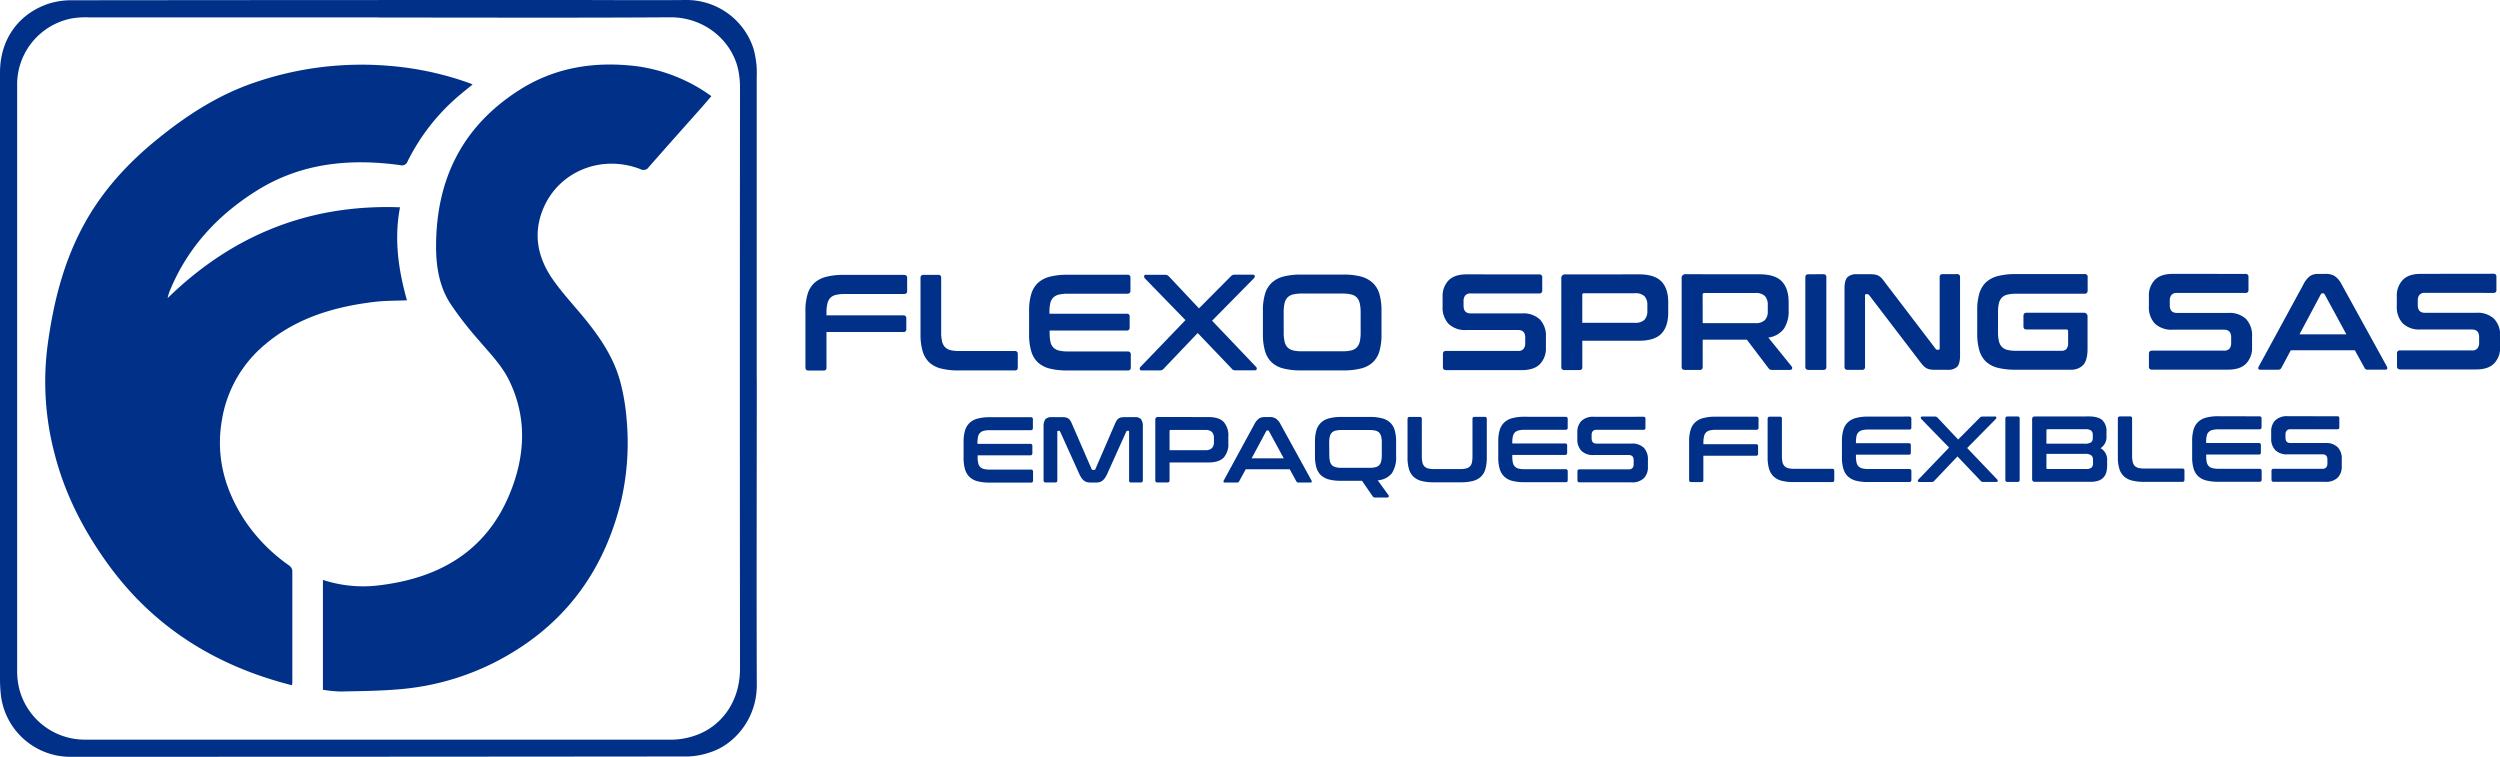
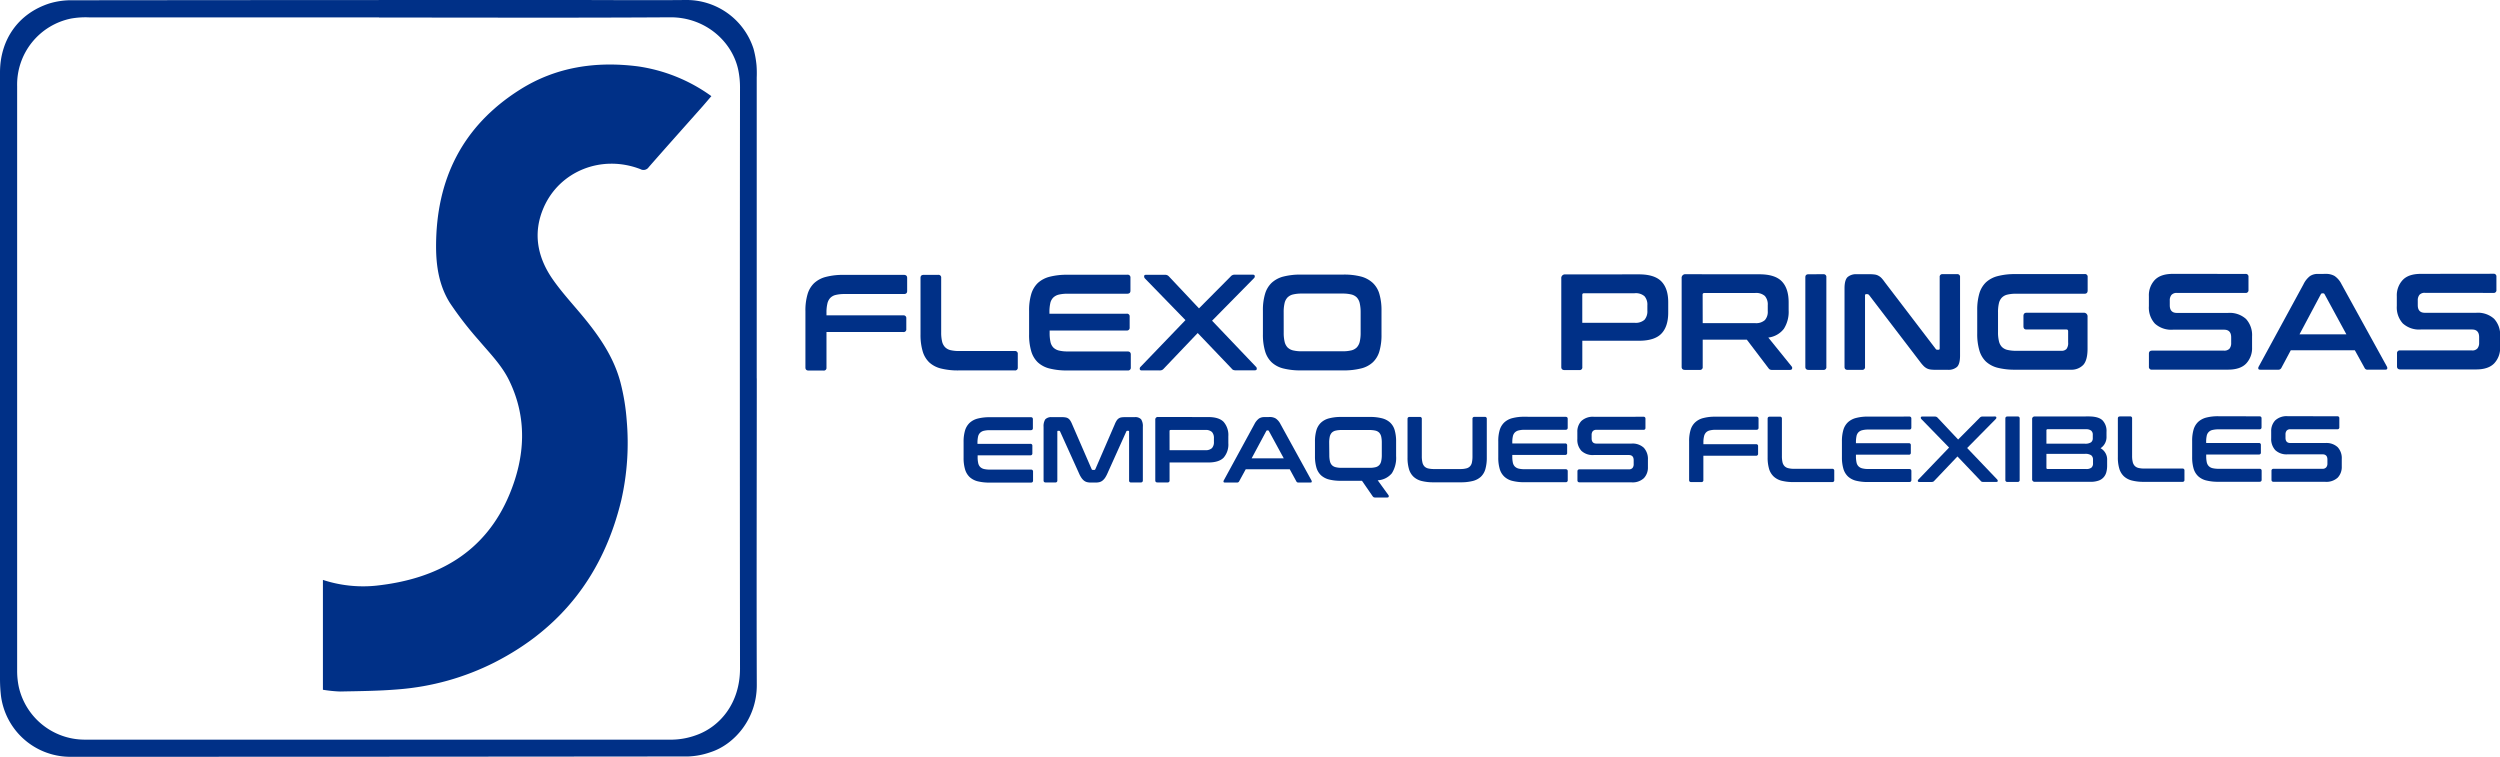
<svg xmlns="http://www.w3.org/2000/svg" viewBox="0 0 759.79 230">
  <defs>
    <style>.cls-1{fill:#003087;}</style>
  </defs>
  <title>Recurso 2</title>
  <g id="Capa_2" data-name="Capa 2">
    <g id="Capa_1-2" data-name="Capa 1">
      <path class="cls-1" d="M230,115c0,31.06-.1,62.12,0,93.18.05,10.27-6.83,18.08-14,20.4a22.85,22.85,0,0,1-6.85,1.32Q115.06,230,21,230A21.25,21.25,0,0,1,.27,211.25,45.87,45.87,0,0,1,0,206.57Q0,114.31,0,22.05c0-10,5.56-17.94,15-21A23,23,0,0,1,22.11.08Q97.5,0,172.88,0c11.86,0,23.73.12,35.59,0A21.38,21.38,0,0,1,229,14.79a29.66,29.66,0,0,1,.92,5.06,32.42,32.42,0,0,1,.06,3.69V115M115.17,5.28q-44.07,0-88.14,0a25,25,0,0,0-5.34.34A20.48,20.48,0,0,0,5.21,26.23q0,88.82,0,177.62a23.79,23.79,0,0,0,.52,5,20.55,20.55,0,0,0,19.87,15.94q89.4,0,178.8,0a22.55,22.55,0,0,0,7.33-1.42c7.08-2.56,13.19-9.66,13.17-20.24q-.09-88.3,0-176.62a26.12,26.12,0,0,0-.48-5c-1.71-8.79-10-16.32-20.75-16.25-29.49.19-59,.07-88.47.07" />
      <path class="cls-1" d="M98.14,176.24a39.09,39.09,0,0,0,16.2,1.75c18.49-2,33.16-10,40.54-27.84,4.69-11.31,5.46-23.1-.17-34.58-2.26-4.62-5.88-8.24-9.16-12.12a105.45,105.45,0,0,1-8.8-11.36c-3.26-5.16-4.22-11.1-4.22-17.18,0-20.4,8-36.59,25.42-47.62,10.94-6.94,23.1-8.74,35.85-7.13a50.29,50.29,0,0,1,22.4,9.06c-.87,1-1.71,2-2.58,3-5.49,6.19-11,12.34-16.45,18.57a1.91,1.91,0,0,1-2.55.61c-11.73-4.52-24.54.54-29.4,11.71-3.34,7.7-1.9,15.05,2.72,21.72,2.78,4,6.17,7.65,9.3,11.43,4.95,6,9.31,12.33,11.32,19.93a64.76,64.76,0,0,1,1.9,11.51,78.53,78.53,0,0,1-1.61,24.17c-5.34,22.35-18,39-38.63,49.49a78.28,78.28,0,0,1-29.13,8.14c-5.89.5-11.82.54-17.74.66a41.26,41.26,0,0,1-5.21-.53Z" />
-       <path class="cls-1" d="M143.67,25.64c-1.4,1.14-2.69,2.17-3.95,3.23A62.93,62.93,0,0,0,123.89,49a1.82,1.82,0,0,1-2.3,1.18c-15.28-2.08-30-.67-43.42,7.67C66.36,65.21,57.19,75,51.77,88a12,12,0,0,0-.82,2.6C70.6,71.43,94,62,121.57,63c-1.85,9.66-.5,19,2.11,28.27-3.29.15-6.63.08-9.91.48-12.2,1.47-23.74,4.88-33.29,13a37.67,37.67,0,0,0-13,22.67c-2,11.21.78,21.48,7,30.89a52.08,52.08,0,0,0,13.36,13.53,2.33,2.33,0,0,1,1,1.51c0,11.42,0,22.83,0,34.25a4.93,4.93,0,0,1-.14.65c-23.09-5.85-42.14-17.65-56.14-37.16-7.36-10.25-13-21.3-16.07-33.58a85.59,85.59,0,0,1-2.09-32.07C16.07,92.81,19,80.56,25,69.21,30.69,58.4,38.74,49.6,48.19,42,57,34.88,66.43,28.82,77.26,25.12A100.11,100.11,0,0,1,118.16,20a94.5,94.5,0,0,1,24.61,5.3c.25.09.49.21.9.39" />
      <path class="cls-1" d="M274.7,83.54c.64,0,1,.3,1,.91v4c0,.61-.32.91-1,.91l-18,0a11.12,11.12,0,0,0-2.68.27,3.41,3.41,0,0,0-1.68.91,3.68,3.68,0,0,0-.89,1.75,11.6,11.6,0,0,0-.27,2.72v.83l23.34,0a.82.82,0,0,1,.92.92V100a.81.81,0,0,1-.92.91l-23.34,0v10.8a.8.8,0,0,1-.91.91h-4.49c-.64,0-1-.3-1-.91l0-17.19a17.24,17.24,0,0,1,.64-5.07,7.61,7.61,0,0,1,2-3.39,8.29,8.29,0,0,1,3.59-1.91,20.54,20.54,0,0,1,5.36-.61Z" />
      <path class="cls-1" d="M285.13,83.53a.81.81,0,0,1,.91.92V101a11.79,11.79,0,0,0,.27,2.76,3.7,3.7,0,0,0,.9,1.74,3.42,3.42,0,0,0,1.68.92,11.18,11.18,0,0,0,2.68.26H308.4a.82.82,0,0,1,.92.92v4.07a.81.81,0,0,1-.92.91H291.33A21.08,21.08,0,0,1,286,112a8.15,8.15,0,0,1-3.6-1.88,7.63,7.63,0,0,1-2-3.41,17.43,17.43,0,0,1-.64-5.09V84.45c0-.61.31-.91.95-.91Z" />
      <path class="cls-1" d="M342.61,83.49a.83.83,0,0,1,.95.92v3.94c0,.61-.32.91-1,.92H324.46a11.12,11.12,0,0,0-2.68.27,3.63,3.63,0,0,0-1.7.92,3.47,3.47,0,0,0-.89,1.74,12.29,12.29,0,0,0-.25,2.72v.42l23.47,0a.8.8,0,0,1,.91.91v3.28a.82.82,0,0,1-.92.92H319v.71a12.29,12.29,0,0,0,.25,2.72,3.47,3.47,0,0,0,.89,1.75,3.7,3.7,0,0,0,1.71.91,11,11,0,0,0,2.67.27l18.15,0c.64,0,1,.31,1,.92v3.94a.83.83,0,0,1-.95.92H324.35A21.08,21.08,0,0,1,319,112a8.06,8.06,0,0,1-3.6-1.89,7.59,7.59,0,0,1-2-3.4,17.48,17.48,0,0,1-.64-5.09V94.48a17.29,17.29,0,0,1,.64-5.07,7.8,7.8,0,0,1,2-3.39,8.39,8.39,0,0,1,3.6-1.91,21,21,0,0,1,5.35-.61Z" />
      <path class="cls-1" d="M380.7,83.47c.38,0,.6.13.64.39a.76.76,0,0,1-.23.68L368.37,97.47l13.34,14a.73.73,0,0,1,.23.68c0,.27-.26.4-.64.4h-5.69a2.08,2.08,0,0,1-.79-.12,1.29,1.29,0,0,1-.54-.46L364,101.21,353.72,112a1.78,1.78,0,0,1-.56.45,1.89,1.89,0,0,1-.81.13H347q-.54,0-.6-.39a.75.75,0,0,1,.22-.69l13.66-14.21-12.35-12.7a.89.89,0,0,1-.2-.69c0-.26.23-.39.62-.39H354a1.76,1.76,0,0,1,.79.15,1.93,1.93,0,0,1,.54.43l9.06,9.63L374,84.05a1.56,1.56,0,0,1,.54-.43,1.71,1.71,0,0,1,.79-.15Z" />
      <path class="cls-1" d="M408.23,83.45a20.46,20.46,0,0,1,5.38.59A8.52,8.52,0,0,1,417.23,86a7.48,7.48,0,0,1,2,3.39,17.59,17.59,0,0,1,.63,5.06v7.15a17.58,17.58,0,0,1-.62,5.09,7.43,7.43,0,0,1-2,3.4,8,8,0,0,1-3.61,1.89,21.34,21.34,0,0,1-5.38.59H395.42a21.16,21.16,0,0,1-5.36-.58,8,8,0,0,1-3.59-1.89,7.59,7.59,0,0,1-2-3.4,17.45,17.45,0,0,1-.65-5.09V94.43a17,17,0,0,1,.64-5.07,7.62,7.62,0,0,1,2-3.39A8.35,8.35,0,0,1,390,84.06a21,21,0,0,1,5.36-.61Zm-18.09,17.66a11.6,11.6,0,0,0,.27,2.72,3.77,3.77,0,0,0,.89,1.75,3.59,3.59,0,0,0,1.68.91,11.12,11.12,0,0,0,2.68.27H408a11.12,11.12,0,0,0,2.68-.27,3.52,3.52,0,0,0,1.68-.92,3.78,3.78,0,0,0,.89-1.74,11.75,11.75,0,0,0,.27-2.73V94.86a12.17,12.17,0,0,0-.28-2.72,3.78,3.78,0,0,0-.89-1.74,3.5,3.5,0,0,0-1.68-.91,11.12,11.12,0,0,0-2.68-.27H395.65a11.12,11.12,0,0,0-2.68.27,3.52,3.52,0,0,0-1.68.92,3.73,3.73,0,0,0-.89,1.74,11.6,11.6,0,0,0-.27,2.72Z" />
-       <path class="cls-1" d="M467.79,83.4a.82.82,0,0,1,.92.92v3.94a.81.81,0,0,1-.91.92H447a2.07,2.07,0,0,0-1.71.63,2.65,2.65,0,0,0-.49,1.7v1.41c0,1.55.72,2.33,2.16,2.33h15.58A7.31,7.31,0,0,1,468,97.09a7.2,7.2,0,0,1,1.83,5.29v3.33a6.8,6.8,0,0,1-1.78,4.9q-1.78,1.88-5.57,1.87l-23,0c-.63,0-.95-.3-.95-.91v-4c0-.61.32-.91,1-.92h21.81a2.07,2.07,0,0,0,1.7-.62,2.7,2.7,0,0,0,.5-1.71v-1.7c0-1.55-.72-2.33-2.16-2.32H445.71a7.33,7.33,0,0,1-5.44-1.85,7.23,7.23,0,0,1-1.84-5.29v-3a6.81,6.81,0,0,1,1.78-4.91c1.19-1.24,3.05-1.87,5.57-1.87Z" />
      <path class="cls-1" d="M498.07,83.38q4.77,0,6.86,2.16T507,91.93V95q0,4.23-2.07,6.39c-1.39,1.45-3.67,2.17-6.86,2.17H480.89v8a.8.8,0,0,1-.91.91H475.5c-.64,0-1-.3-1-.91l0-26.91a1.11,1.11,0,0,1,1.25-1.25ZM480.88,98.1h15.91a4,4,0,0,0,3-.92,3.91,3.91,0,0,0,.87-2.78V92.81a3.89,3.89,0,0,0-.87-2.78,4,4,0,0,0-3-.91H481.42c-.36,0-.54.16-.54.5Z" />
      <path class="cls-1" d="M534.66,83.36c3.19,0,5.47.71,6.86,2.15s2.08,3.57,2.08,6.4v2.36a9.67,9.67,0,0,1-1.45,5.65,7,7,0,0,1-4.73,2.67l7.11,8.8a.68.68,0,0,1,.12.62c-.06.28-.28.41-.66.41h-5.36a1.5,1.5,0,0,1-.75-.13,1.46,1.46,0,0,1-.42-.41l-6.56-8.64H517.48v8.27a.81.81,0,0,1-.92.91h-4.48c-.64,0-1-.31-1-.92l0-26.91a1.11,1.11,0,0,1,1.25-1.25ZM517.48,98.2h15.9a4,4,0,0,0,3-.92,3.82,3.82,0,0,0,.87-2.78V92.74a3.91,3.91,0,0,0-.87-2.78,4,4,0,0,0-3-.91H518c-.36,0-.54.17-.54.5Z" />
      <path class="cls-1" d="M554.14,83.34a.82.82,0,0,1,.92.92V111.5a.81.81,0,0,1-.91.92h-4.48c-.64,0-1-.3-1-.91l0-27.25c0-.61.32-.91,1-.91Z" />
      <path class="cls-1" d="M568,83.33a12.61,12.61,0,0,1,1.66.09,3.21,3.21,0,0,1,1.17.35,3.82,3.82,0,0,1,1,.75,12.26,12.26,0,0,1,1,1.26L588.26,106a.58.58,0,0,0,.54.29h.37q.33,0,.33-.42V84.23a.8.8,0,0,1,.91-.91h4.36a.8.8,0,0,1,.92.91v23.84c0,1.69-.3,2.83-.91,3.43a3.92,3.92,0,0,1-2.82.89h-3.57a12,12,0,0,1-1.6-.08,3.43,3.43,0,0,1-1.15-.33,3.92,3.92,0,0,1-1-.73,11.09,11.09,0,0,1-1.1-1.3L568.06,89.69a.74.74,0,0,0-.54-.29h-.37c-.23,0-.34.14-.34.41l0,21.69a.81.81,0,0,1-.91.91h-4.37c-.63,0-.95-.3-.95-.91l0-23.84c0-1.69.3-2.83.91-3.43a3.94,3.94,0,0,1,2.83-.89Z" />
      <path class="cls-1" d="M633.55,83.29a.81.81,0,0,1,.92.91v4.07c0,.64-.3,1-.91,1H612.75a11.12,11.12,0,0,0-2.68.27,3.42,3.42,0,0,0-1.68.92,3.66,3.66,0,0,0-.89,1.72,11.64,11.64,0,0,0-.27,2.75v6a11.33,11.33,0,0,0,.28,2.76,3.69,3.69,0,0,0,.89,1.74,3.5,3.5,0,0,0,1.68.91,11.12,11.12,0,0,0,2.68.27h13.71a2,2,0,0,0,1.58-.56,3,3,0,0,0,.49-2v-3.37c0-.36-.17-.54-.5-.54H615.87c-.61,0-.91-.32-.91-1V96.05c0-.63.3-1,.91-1l17.32,0a1.11,1.11,0,0,1,1.25,1.25V106q0,3.48-1.32,4.92a5,5,0,0,1-3.82,1.44H612.52a21.16,21.16,0,0,1-5.36-.58,8.26,8.26,0,0,1-3.6-1.89,7.67,7.67,0,0,1-2-3.4,17.5,17.5,0,0,1-.65-5.09V94.28a17.58,17.58,0,0,1,.64-5.07,7.67,7.67,0,0,1,2-3.39,8.29,8.29,0,0,1,3.59-1.91,20.6,20.6,0,0,1,5.36-.61Z" />
      <path class="cls-1" d="M682.44,83.25a.81.81,0,0,1,.91.92v3.94a.82.82,0,0,1-.92.92h-20.8a2.05,2.05,0,0,0-1.71.63,2.59,2.59,0,0,0-.49,1.7v1.41c0,1.55.72,2.33,2.16,2.33l15.57,0a7.37,7.37,0,0,1,5.45,1.85,7.25,7.25,0,0,1,1.83,5.29v3.33a6.8,6.8,0,0,1-1.78,4.9q-1.78,1.88-5.57,1.87l-23,0a.83.83,0,0,1-1-.92v-3.94c0-.61.32-.92,1-.92h21.8a2.1,2.1,0,0,0,1.71-.62,2.7,2.7,0,0,0,.49-1.71v-1.7c0-1.55-.72-2.33-2.16-2.33l-15.57,0a7.37,7.37,0,0,1-5.45-1.85,7.19,7.19,0,0,1-1.83-5.29V90a6.8,6.8,0,0,1,1.78-4.9c1.19-1.24,3-1.87,5.57-1.87Z" />
      <path class="cls-1" d="M706.86,83.24a5.11,5.11,0,0,1,2.66.64,6.5,6.5,0,0,1,2.12,2.51l13.77,25a.9.9,0,0,1,.1.69q-.1.27-.6.27h-5.28a.94.94,0,0,1-1-.54l-2.95-5.35H696.2l-2.86,5.36a1,1,0,0,1-1,.54H687c-.36,0-.58-.08-.65-.26a.87.87,0,0,1,.11-.69l13.6-25a6.94,6.94,0,0,1,2-2.52,4.17,4.17,0,0,1,2.32-.64Zm-8,18.36H713.1l-6.61-12.16a.49.49,0,0,0-.45-.29h-.25a.49.49,0,0,0-.46.29Z" />
      <path class="cls-1" d="M757.78,83.2a.81.81,0,0,1,.92.91v4a.8.8,0,0,1-.91.91L737,89a2.06,2.06,0,0,0-1.7.62,2.64,2.64,0,0,0-.5,1.71v1.41c0,1.55.72,2.32,2.16,2.32h15.58A7.34,7.34,0,0,1,758,96.89a7.19,7.19,0,0,1,1.83,5.29v3.32a6.81,6.81,0,0,1-1.78,4.91c-1.19,1.24-3,1.87-5.56,1.87l-23,0c-.64,0-1-.31-1-.92v-3.94a.83.83,0,0,1,.95-.92h21.81a2,2,0,0,0,1.7-.63,2.65,2.65,0,0,0,.5-1.7v-1.7c0-1.55-.73-2.33-2.17-2.33H735.7a7.34,7.34,0,0,1-5.44-1.84,7.21,7.21,0,0,1-1.83-5.3V90a6.81,6.81,0,0,1,1.79-4.9c1.18-1.25,3-1.87,5.56-1.87Z" />
      <path class="cls-1" d="M313.26,126.79c.43,0,.65.21.65.62v2.7c0,.42-.21.63-.65.63H300.85a7.73,7.73,0,0,0-1.83.18,2.45,2.45,0,0,0-1.17.63,2.37,2.37,0,0,0-.61,1.19,8.8,8.8,0,0,0-.17,1.86v.29h16.05a.55.55,0,0,1,.63.62v2.24a.56.56,0,0,1-.63.63h-16v.48a8.18,8.18,0,0,0,.17,1.86,2.33,2.33,0,0,0,.61,1.2,2.45,2.45,0,0,0,1.16.62,7.88,7.88,0,0,0,1.84.18h12.41a.57.57,0,0,1,.65.63v2.7c0,.41-.21.62-.65.62h-12.5a14.75,14.75,0,0,1-3.66-.39,5.72,5.72,0,0,1-2.46-1.29,5.29,5.29,0,0,1-1.39-2.33,12.1,12.1,0,0,1-.45-3.48V134.3a11.89,11.89,0,0,1,.44-3.46,5.25,5.25,0,0,1,1.39-2.32,5.69,5.69,0,0,1,2.46-1.31,14.21,14.21,0,0,1,3.66-.41Z" />
      <path class="cls-1" d="M322.8,126.78a5.59,5.59,0,0,1,1.08.09,2,2,0,0,1,.8.32,2.44,2.44,0,0,1,.61.66,6.83,6.83,0,0,1,.55,1.09l5.92,13.63a.41.41,0,0,0,.4.26h.34a.4.4,0,0,0,.4-.25l5.9-13.64a6.08,6.08,0,0,1,.55-1.09,2.3,2.3,0,0,1,.61-.66,2.09,2.09,0,0,1,.78-.33,6.41,6.41,0,0,1,1.07-.08h3a2.41,2.41,0,0,1,2,.66,3.88,3.88,0,0,1,.52,2.29V146q0,.63-.66.63h-2.89a.55.55,0,0,1-.63-.62V131.2c0-.19-.08-.28-.23-.28h-.25a.35.35,0,0,0-.37.22l-5.73,12.73a9.59,9.59,0,0,1-.69,1.3,4.08,4.08,0,0,1-.77.86,2.56,2.56,0,0,1-.94.49,5,5,0,0,1-1.23.14h-1.37a5,5,0,0,1-1.23-.14,2.62,2.62,0,0,1-.94-.48,4.12,4.12,0,0,1-.77-.87,7.65,7.65,0,0,1-.69-1.29l-5.75-12.72a.36.36,0,0,0-.37-.23h-.26c-.15,0-.22.1-.22.28V146a.56.56,0,0,1-.63.63h-2.9c-.43,0-.65-.21-.65-.62V129.74a3.89,3.89,0,0,1,.51-2.29,2.49,2.49,0,0,1,2-.67Z" />
      <path class="cls-1" d="M367.2,126.75q3.27,0,4.69,1.48a6.09,6.09,0,0,1,1.42,4.37v2.1a6.09,6.09,0,0,1-1.42,4.38q-1.41,1.47-4.68,1.48H355.45V146a.55.55,0,0,1-.62.62h-3.07c-.44,0-.65-.21-.65-.63l0-18.41a.76.76,0,0,1,.86-.85Zm-11.75,10.07h10.88a2.74,2.74,0,0,0,2-.63,2.66,2.66,0,0,0,.6-1.9V133.2a2.69,2.69,0,0,0-.59-1.9,2.75,2.75,0,0,0-2.05-.63H355.81c-.25,0-.37.11-.37.34Z" />
      <path class="cls-1" d="M385.89,126.74a3.46,3.46,0,0,1,1.82.44,4.51,4.51,0,0,1,1.45,1.71L398.57,146a.56.56,0,0,1,.07.47c0,.12-.18.18-.41.18h-3.61a.65.65,0,0,1-.65-.37l-2-3.67H378.6l-2,3.67a.67.67,0,0,1-.65.37H372.3c-.25,0-.4-.06-.44-.18a.56.56,0,0,1,.07-.47l9.3-17.08a4.91,4.91,0,0,1,1.39-1.72,2.92,2.92,0,0,1,1.59-.44Zm-5.5,12.56h9.77L385.64,131a.36.36,0,0,0-.32-.2h-.17a.36.36,0,0,0-.31.2Z" />
      <path class="cls-1" d="M416.34,126.72a14,14,0,0,1,3.68.41,5.72,5.72,0,0,1,2.47,1.3,5.06,5.06,0,0,1,1.38,2.32,12.27,12.27,0,0,1,.43,3.46v4.4a8.77,8.77,0,0,1-1.29,5.22,6,6,0,0,1-4.3,2.14l3.27,4.52a.5.5,0,0,1,.07.42c0,.19-.17.29-.44.29H418a1.16,1.16,0,0,1-.51-.08,1.36,1.36,0,0,1-.29-.26l-3.27-4.74h-6.33a14.43,14.43,0,0,1-3.67-.39,5.78,5.78,0,0,1-2.46-1.29,5.23,5.23,0,0,1-1.39-2.33,12.13,12.13,0,0,1-.44-3.48v-4.4a12,12,0,0,1,.44-3.47,5.16,5.16,0,0,1,1.39-2.31,5.64,5.64,0,0,1,2.46-1.31,13.75,13.75,0,0,1,3.66-.42ZM404,138.31a8.22,8.22,0,0,0,.19,1.87,2.59,2.59,0,0,0,.61,1.19,2.41,2.41,0,0,0,1.15.62,7.24,7.24,0,0,0,1.83.19h8.44A7.18,7.18,0,0,0,418,142a2.32,2.32,0,0,0,1.15-.62,2.49,2.49,0,0,0,.61-1.2,8.07,8.07,0,0,0,.19-1.86v-3.77a8.12,8.12,0,0,0-.18-1.86,2.67,2.67,0,0,0-.61-1.2,2.4,2.4,0,0,0-1.16-.62,7.73,7.73,0,0,0-1.83-.18h-8.43a7.32,7.32,0,0,0-1.84.19,2.41,2.41,0,0,0-1.15.62,2.67,2.67,0,0,0-.61,1.2,8.12,8.12,0,0,0-.18,1.86Z" />
      <path class="cls-1" d="M431.48,126.71a.55.55,0,0,1,.63.62v11.33a8.22,8.22,0,0,0,.19,1.89,2.57,2.57,0,0,0,.61,1.2,2.37,2.37,0,0,0,1.15.62,7.79,7.79,0,0,0,1.83.18h7.87a7.18,7.18,0,0,0,1.83-.19,2.32,2.32,0,0,0,1.15-.62,2.39,2.39,0,0,0,.6-1.2,9,9,0,0,0,.17-1.89V127.32a.56.56,0,0,1,.63-.63h3.09a.56.56,0,0,1,.63.63v11.76a12.52,12.52,0,0,1-.43,3.48,5.17,5.17,0,0,1-1.37,2.33,5.66,5.66,0,0,1-2.47,1.29,14.52,14.52,0,0,1-3.68.4h-8.18a14.33,14.33,0,0,1-3.67-.4,5.57,5.57,0,0,1-2.46-1.29,5.18,5.18,0,0,1-1.39-2.33,12,12,0,0,1-.44-3.48V127.33c0-.41.22-.62.65-.62Z" />
      <path class="cls-1" d="M475.79,126.68c.44,0,.66.2.66.62V130c0,.41-.22.62-.66.62H463.38a7.18,7.18,0,0,0-1.83.19,2.45,2.45,0,0,0-1.16.62,2.37,2.37,0,0,0-.61,1.2,8.18,8.18,0,0,0-.17,1.86v.28h16.05a.55.55,0,0,1,.62.63v2.24a.55.55,0,0,1-.62.62l-16.05,0v.48a8.8,8.8,0,0,0,.17,1.86,2.37,2.37,0,0,0,.61,1.19,2.49,2.49,0,0,0,1.17.63,7.73,7.73,0,0,0,1.83.18H475.8q.66,0,.66.63v2.69a.57.57,0,0,1-.65.63h-12.5a14.39,14.39,0,0,1-3.67-.4,5.48,5.48,0,0,1-2.45-1.29,5.19,5.19,0,0,1-1.4-2.33,12,12,0,0,1-.44-3.48v-4.88a11.7,11.7,0,0,1,.43-3.47,5.31,5.31,0,0,1,1.39-2.31,5.7,5.7,0,0,1,2.46-1.31,13.75,13.75,0,0,1,3.66-.42Z" />
      <path class="cls-1" d="M499.45,126.66a.55.55,0,0,1,.63.62V130a.55.55,0,0,1-.62.63H485.22a1.43,1.43,0,0,0-1.16.42,1.83,1.83,0,0,0-.34,1.17v1c0,1.06.49,1.6,1.48,1.59h10.65a5,5,0,0,1,3.72,1.26,5,5,0,0,1,1.26,3.62v2.27a4.66,4.66,0,0,1-1.22,3.35,5,5,0,0,1-3.81,1.28l-15.73,0q-.66,0-.66-.63v-2.7c0-.41.22-.62.65-.62H495a1.42,1.42,0,0,0,1.16-.43,1.78,1.78,0,0,0,.34-1.16v-1.17c0-1.06-.49-1.59-1.48-1.59H484.35a5,5,0,0,1-3.72-1.26,4.9,4.9,0,0,1-1.25-3.62V131.3a4.66,4.66,0,0,1,1.22-3.35,5.08,5.08,0,0,1,3.81-1.28Z" />
      <path class="cls-1" d="M533.79,126.63q.66,0,.66.63V130c0,.41-.22.62-.65.62H521.47a7.18,7.18,0,0,0-1.83.19,2.32,2.32,0,0,0-1.15.62,2.49,2.49,0,0,0-.61,1.2,7.55,7.55,0,0,0-.19,1.86V135l16,0a.55.55,0,0,1,.62.63v2.24a.56.56,0,0,1-.63.63h-16v7.38a.55.55,0,0,1-.62.63H514c-.44,0-.65-.21-.65-.62V134.15a11.63,11.63,0,0,1,.44-3.47,5.13,5.13,0,0,1,1.39-2.31,5.6,5.6,0,0,1,2.45-1.31,13.88,13.88,0,0,1,3.67-.42Z" />
      <path class="cls-1" d="M540.92,126.63a.55.55,0,0,1,.63.62v11.34a8.29,8.29,0,0,0,.18,1.89,2.55,2.55,0,0,0,.62,1.19,2.32,2.32,0,0,0,1.15.62,7.18,7.18,0,0,0,1.83.19h11.5a.55.55,0,0,1,.63.62v2.79a.55.55,0,0,1-.62.62H545.17a14.75,14.75,0,0,1-3.66-.39,5.57,5.57,0,0,1-2.46-1.3,5.21,5.21,0,0,1-1.4-2.32,12.13,12.13,0,0,1-.44-3.48V127.26q0-.63.66-.63Z" />
      <path class="cls-1" d="M580.24,126.6a.57.57,0,0,1,.65.63v2.7c0,.41-.21.62-.65.62H567.83a7.18,7.18,0,0,0-1.83.19,2.44,2.44,0,0,0-1.17.62,2.37,2.37,0,0,0-.61,1.19,8.94,8.94,0,0,0-.17,1.86v.29H580.1a.55.55,0,0,1,.63.62v2.25a.55.55,0,0,1-.63.62H564.05v.49a8.87,8.87,0,0,0,.18,1.86,2.29,2.29,0,0,0,.61,1.19,2.45,2.45,0,0,0,1.16.62,7.32,7.32,0,0,0,1.84.19h12.41c.43,0,.65.21.65.62v2.7c0,.42-.21.63-.65.63h-12.5a14.29,14.29,0,0,1-3.66-.39,5.62,5.62,0,0,1-2.46-1.29,5.23,5.23,0,0,1-1.39-2.33,12.1,12.1,0,0,1-.45-3.48v-4.88a12,12,0,0,1,.44-3.47,5.16,5.16,0,0,1,1.39-2.32,5.7,5.7,0,0,1,2.45-1.3,13.88,13.88,0,0,1,3.67-.42Z" />
      <path class="cls-1" d="M606.28,126.58c.27,0,.42.09.44.27a.52.52,0,0,1-.15.47l-8.72,8.84,9.13,9.57a.55.55,0,0,1,.16.47c0,.18-.18.27-.44.27h-3.9a1.62,1.62,0,0,1-.54-.08,1,1,0,0,1-.36-.32l-7-7.35-7,7.36a1.32,1.32,0,0,1-.38.32,1.52,1.52,0,0,1-.55.08h-3.69q-.37,0-.42-.27a.5.5,0,0,1,.16-.46l9.34-9.73-8.45-8.68a.6.6,0,0,1-.14-.47c0-.18.16-.27.43-.27H588a1.16,1.16,0,0,1,.54.1,1.1,1.1,0,0,1,.37.29l6.2,6.59,6.55-6.6a1.21,1.21,0,0,1,.37-.29,1.16,1.16,0,0,1,.54-.1Z" />
      <path class="cls-1" d="M613.19,126.58a.55.55,0,0,1,.62.62l0,18.64a.55.55,0,0,1-.63.62h-3.07a.56.56,0,0,1-.65-.62V127.21c0-.42.21-.63.65-.63Z" />
      <path class="cls-1" d="M634.8,126.56q2.93,0,4.17,1.17a4.62,4.62,0,0,1,1.23,3.52v1.36a4.05,4.05,0,0,1-1.81,3.61,3.91,3.91,0,0,1,2,3.66v1.65a7.5,7.5,0,0,1-.25,2,3.7,3.7,0,0,1-.84,1.55,3.6,3.6,0,0,1-1.55,1,7.08,7.08,0,0,1-2.38.35H618.46a.76.76,0,0,1-.86-.85V127.43a.75.75,0,0,1,.85-.85Zm-12.86,8.28h11.65a3.11,3.11,0,0,0,1.93-.43,1.53,1.53,0,0,0,.51-1.25v-1a1.57,1.57,0,0,0-.5-1.29,2.47,2.47,0,0,0-1.6-.42H622.31a.33.33,0,0,0-.37.37Zm0,3.09v4.24a.33.33,0,0,0,.37.37H634a2.46,2.46,0,0,0,1.62-.42,1.64,1.64,0,0,0,.48-1.32v-1.08a1.66,1.66,0,0,0-.52-1.33,3.09,3.09,0,0,0-1.95-.45Z" />
      <path class="cls-1" d="M647.36,126.55a.55.55,0,0,1,.62.63v11.33a7.7,7.7,0,0,0,.19,1.89,2.54,2.54,0,0,0,.61,1.19,2.3,2.3,0,0,0,1.15.63,7.73,7.73,0,0,0,1.83.18h11.51a.55.55,0,0,1,.62.63v2.78a.55.55,0,0,1-.62.63H651.6a14.3,14.3,0,0,1-3.66-.4,5.57,5.57,0,0,1-2.46-1.29,5.23,5.23,0,0,1-1.39-2.33,11.7,11.7,0,0,1-.44-3.48V127.18c0-.41.22-.62.65-.62Z" />
      <path class="cls-1" d="M686.67,126.53c.44,0,.65.21.65.62v2.7q0,.63-.66.63H674.26a8.22,8.22,0,0,0-1.83.19,2.24,2.24,0,0,0-1.78,1.82,8.25,8.25,0,0,0-.16,1.86v.28h16a.56.56,0,0,1,.63.63v2.24a.55.55,0,0,1-.62.63h-16v.48a8.8,8.8,0,0,0,.17,1.86,2.37,2.37,0,0,0,.61,1.19,2.41,2.41,0,0,0,1.17.63,7.73,7.73,0,0,0,1.83.18h12.41q.66,0,.66.63v2.7c0,.41-.22.62-.66.62H674.19a14.39,14.39,0,0,1-3.67-.4,5.57,5.57,0,0,1-2.46-1.29,5.2,5.2,0,0,1-1.39-2.32,12.13,12.13,0,0,1-.44-3.48V134a11.89,11.89,0,0,1,.44-3.46,5.25,5.25,0,0,1,1.39-2.32,5.81,5.81,0,0,1,2.46-1.31,14.21,14.21,0,0,1,3.66-.41Z" />
      <path class="cls-1" d="M710.33,126.51a.56.56,0,0,1,.63.63v2.69a.55.55,0,0,1-.62.63H696.1a1.39,1.39,0,0,0-1.16.43,1.78,1.78,0,0,0-.34,1.16v1c0,1.06.49,1.59,1.48,1.59h10.65a5,5,0,0,1,3.72,1.26,4.9,4.9,0,0,1,1.25,3.62v2.27a4.69,4.69,0,0,1-1.22,3.36,5.08,5.08,0,0,1-3.81,1.28H691q-.66,0-.66-.63v-2.69a.57.57,0,0,1,.65-.63h14.92A1.4,1.4,0,0,0,707,142a1.78,1.78,0,0,0,.34-1.16v-1.17c0-1.06-.5-1.59-1.48-1.59H695.23a5,5,0,0,1-3.72-1.26,5,5,0,0,1-1.26-3.62v-2.07a4.69,4.69,0,0,1,1.22-3.36,5.07,5.07,0,0,1,3.81-1.28Z" />
    </g>
  </g>
</svg>